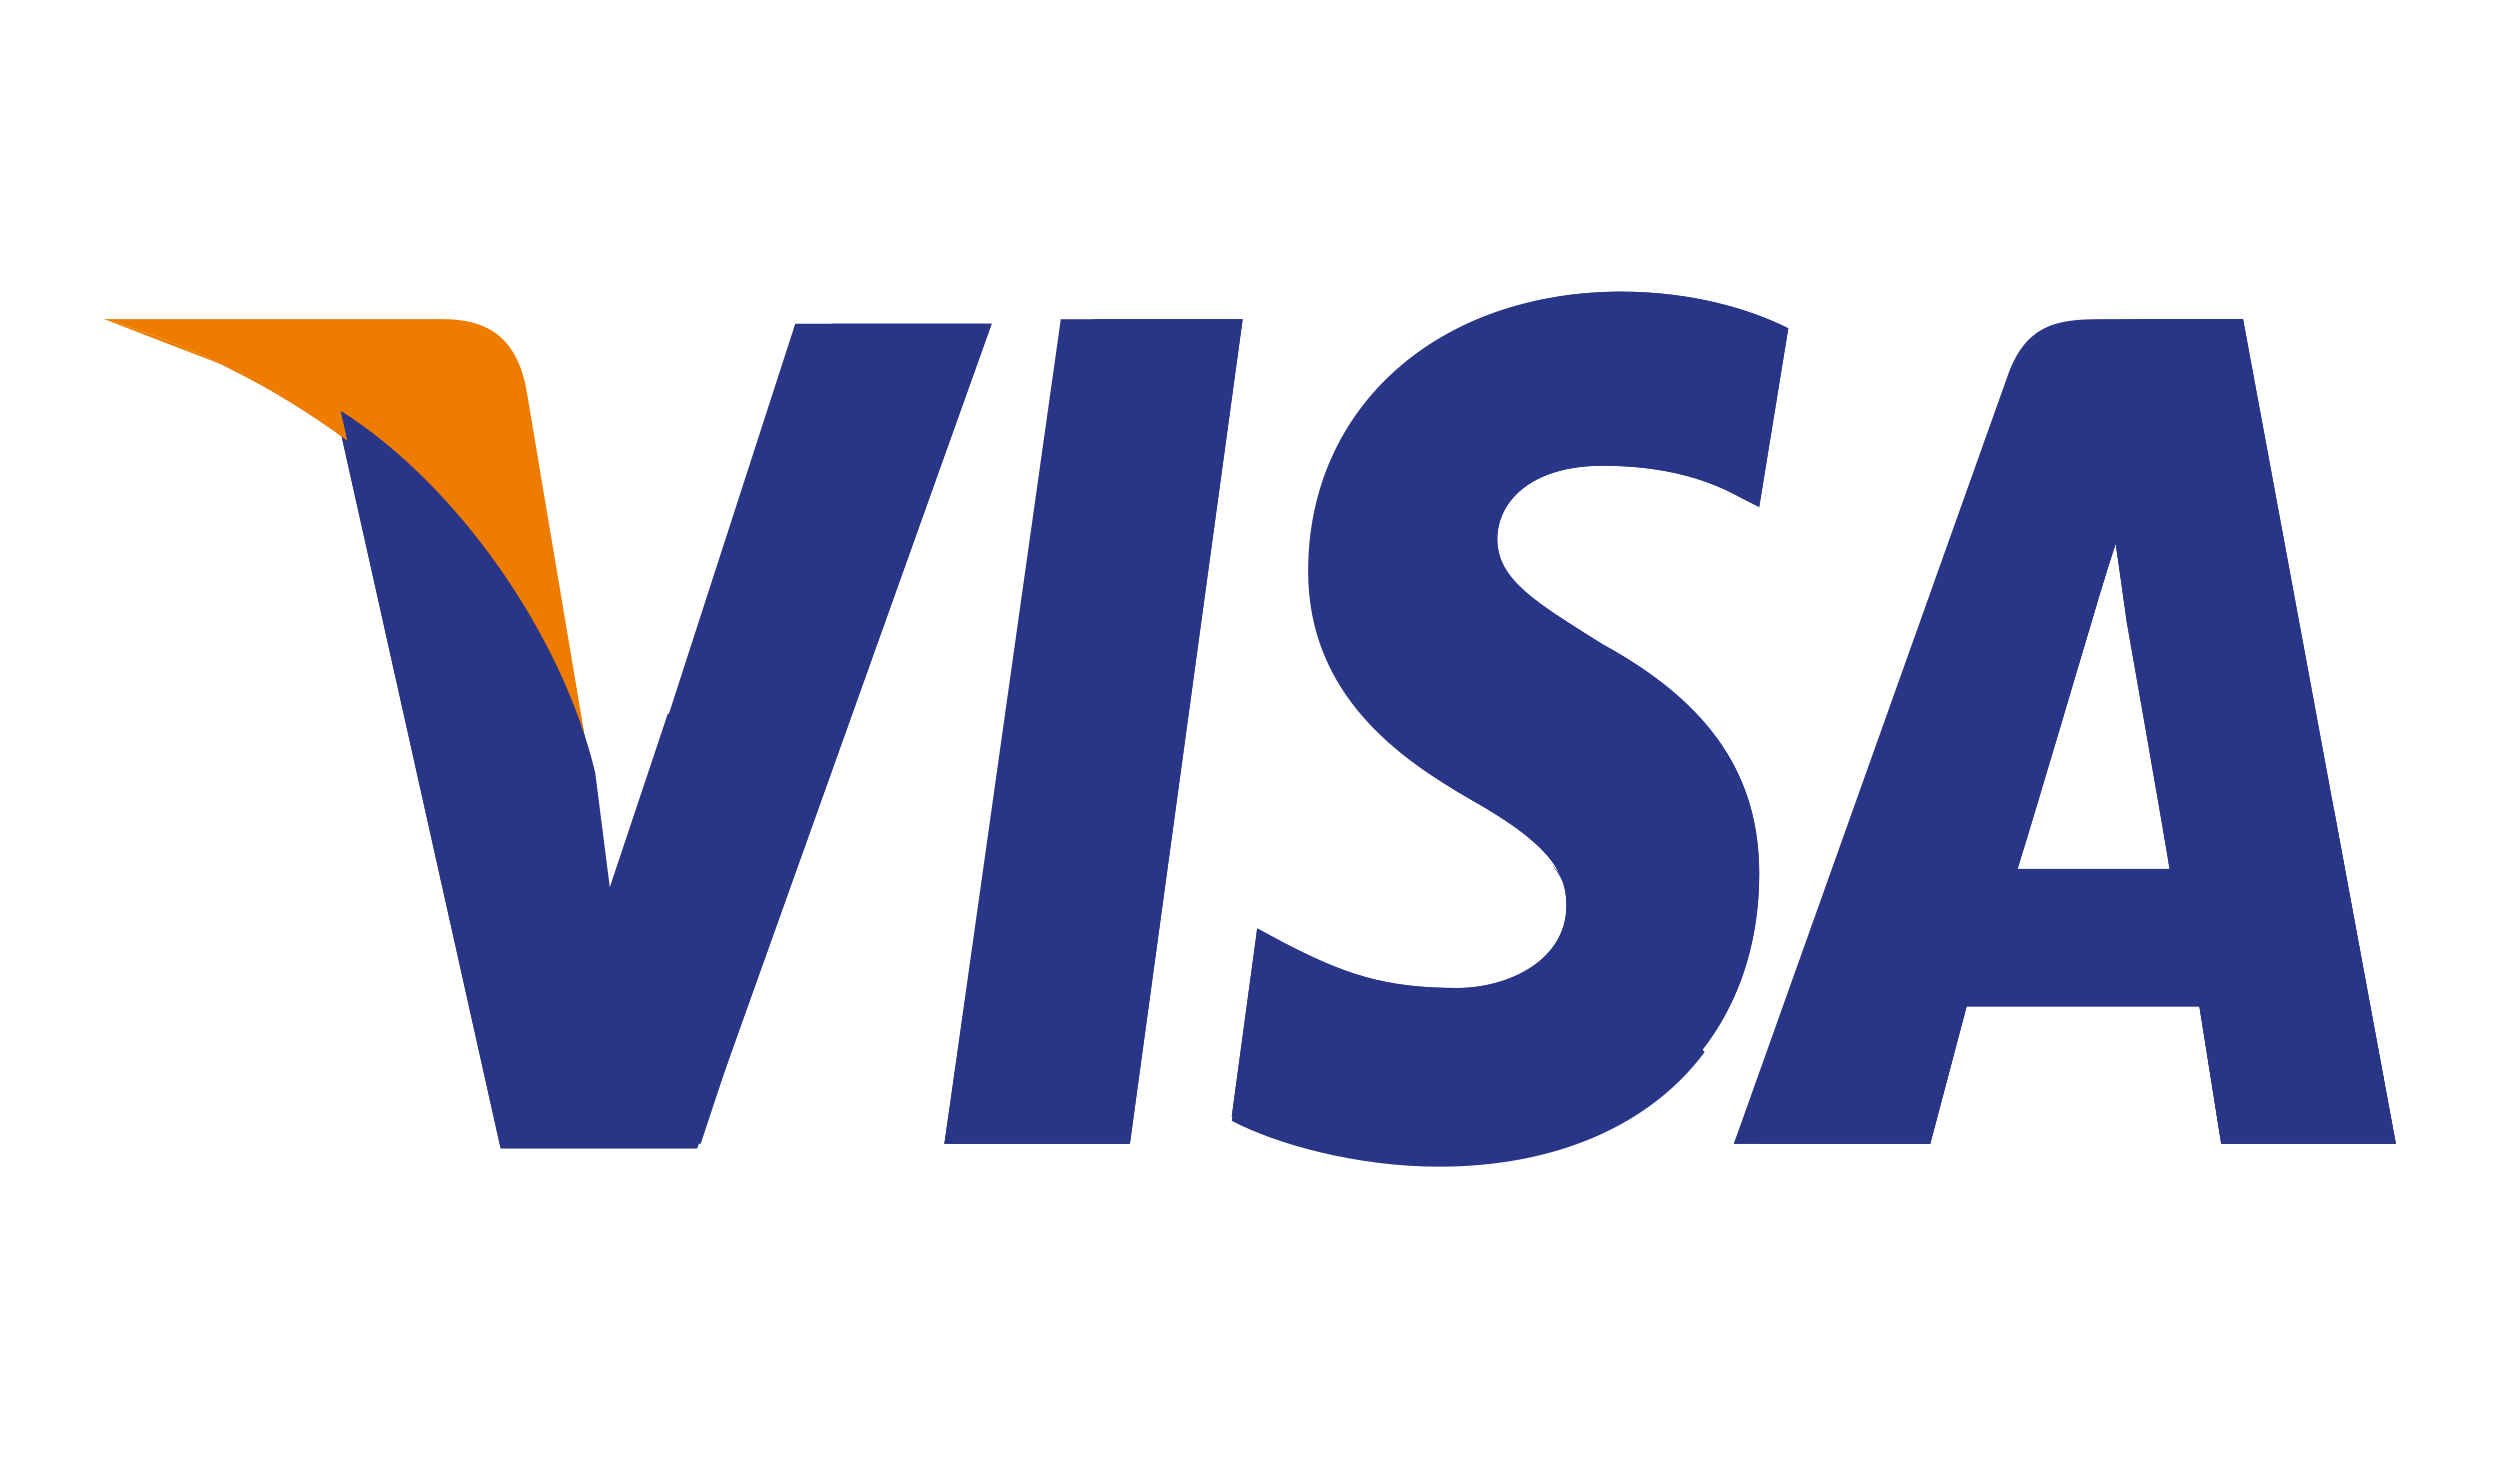
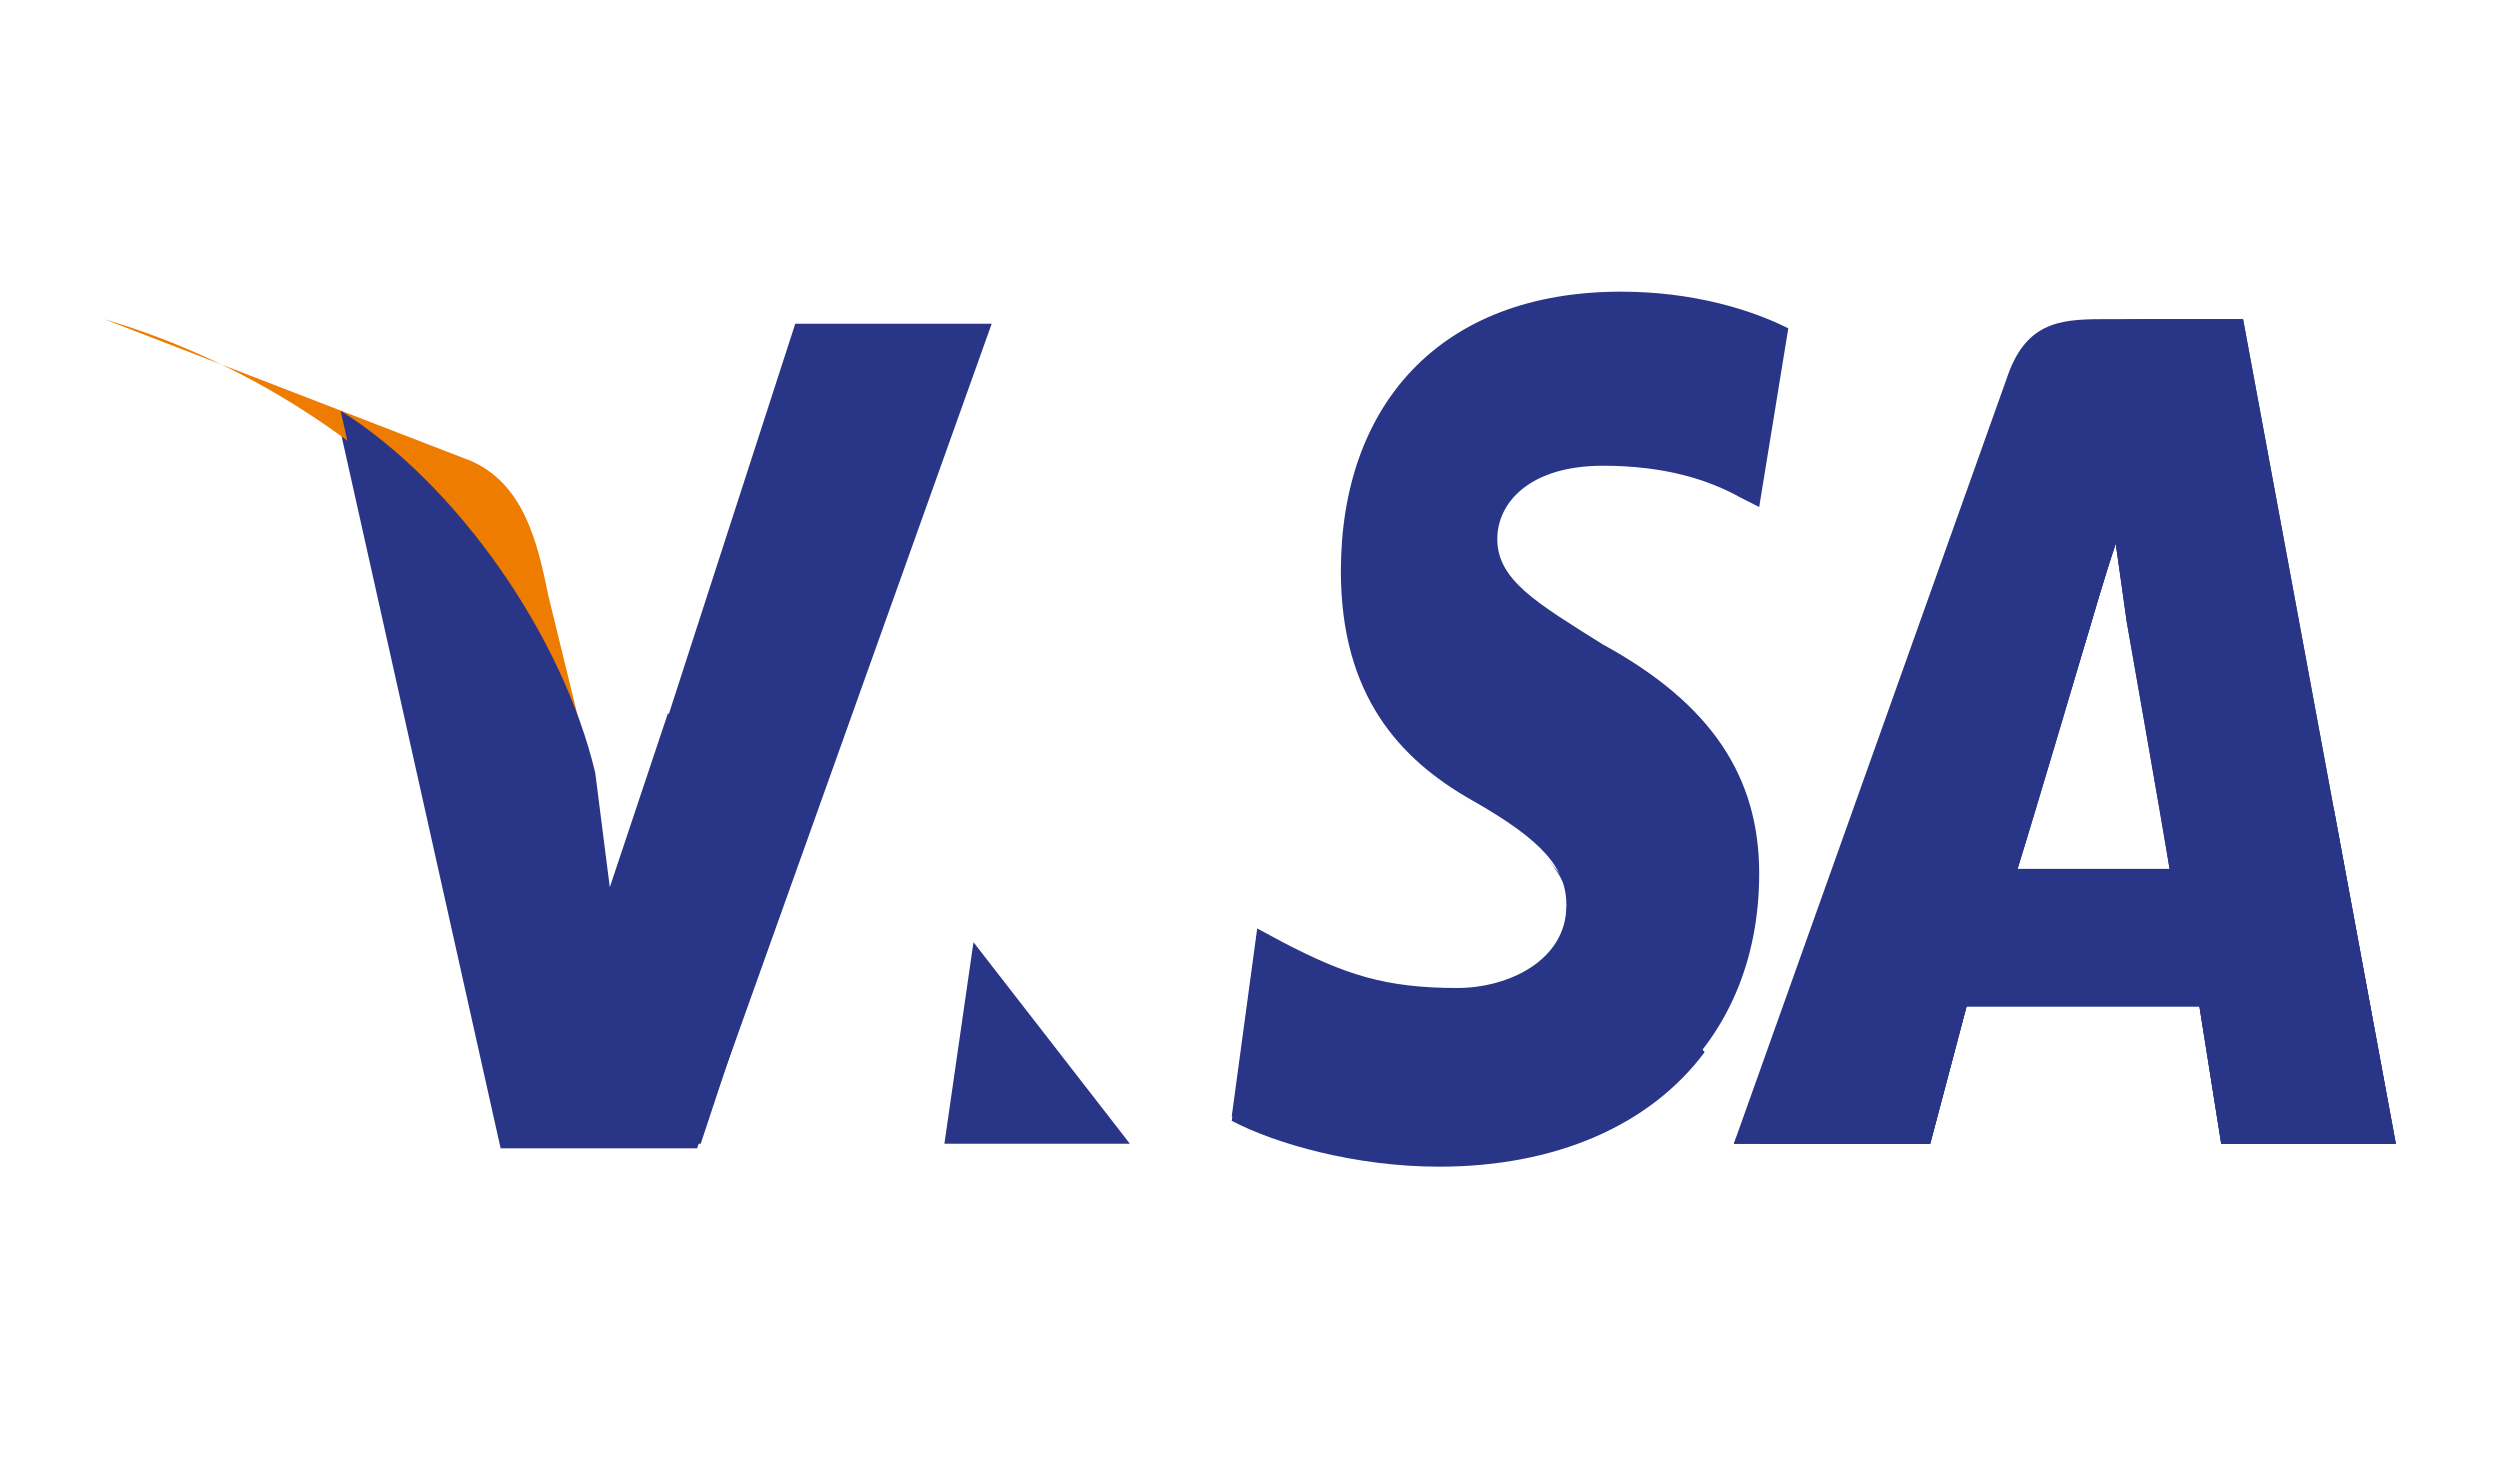
<svg xmlns="http://www.w3.org/2000/svg" width="120" height="70" fill="none">
-   <path d="m45.33 54.9 5.588-39.58h8.73L54.235 54.9h-8.904Z" fill="#293688" />
-   <path d="m45.33 54.9 7.16-39.58h7.158L54.235 54.9h-8.904ZM85.838 15.76c-1.747-.88-4.54-1.76-8.032-1.76-8.73 0-15.016 5.497-15.016 13.414 0 5.937 4.365 9.015 7.857 10.994 3.492 1.98 4.54 3.299 4.54 5.058 0 2.639-2.794 3.958-5.238 3.958-3.492 0-5.413-.66-8.38-2.199l-1.223-.66-1.222 9.016c2.095 1.1 5.936 2.2 9.952 2.2 9.254 0 15.365-5.498 15.365-13.854 0-4.618-2.27-8.136-7.508-10.995-3.143-1.979-5.063-3.078-5.063-5.058 0-1.759 1.57-3.518 5.063-3.518 2.968 0 5.063.66 6.635 1.54l.873.44 1.397-8.577Z" fill="#293688" />
  <path d="M85.838 15.76c-1.747-.88-4.54-1.76-8.032-1.76-8.73 0-13.444 5.497-13.444 13.414 0 5.937 2.793 9.015 6.285 10.994 3.492 1.98 4.54 3.299 4.54 5.058 0 2.639-2.794 3.958-5.238 3.958-3.492 0-5.413-.66-8.38-2.199l-1.223-.66-1.222 9.016c2.095 1.1 5.936 2.2 9.952 2.2 9.254 0 15.365-5.498 15.365-13.854 0-4.618-2.27-8.136-7.508-10.995-3.143-1.979-5.063-3.078-5.063-5.058 0-1.759 1.57-3.518 5.063-3.518 2.968 0 5.063.66 6.635 1.54l.873.44 1.397-8.577ZM100.858 15.32c-2.096 0-3.667.22-4.54 2.858L83.223 54.901h9.428l1.746-6.597h11.175l1.047 6.597H115l-7.333-39.581h-6.809Zm-4.016 26.387c.524-1.979 3.492-11.654 3.492-11.654s.698-2.419 1.222-3.958l.524 3.738s1.746 9.895 2.095 12.094h-7.333v-.22Z" fill="#293688" />
  <path d="M102.953 15.32c-2.095 0-3.667.22-4.54 2.858l-15.19 36.723h9.428l1.746-6.597h11.175l1.047 6.597H115l-7.333-39.581h-4.714Zm-6.111 26.387c.698-2.199 3.492-11.654 3.492-11.654s.698-2.419 1.222-3.958l.524 3.738s1.746 9.895 2.095 12.094h-7.333v-.22ZM29.268 43.027l-.873-5.718c-1.572-6.597-6.635-13.853-12.222-17.371L24.03 55.12h9.428L47.601 15.54h-9.429l-8.904 27.487Z" fill="#293688" />
-   <path d="m29.268 43.027-.873-5.718c-1.572-6.597-6.635-13.853-12.222-17.371L24.03 55.12h9.428L47.601 15.54h-7.683l-10.65 27.487Z" fill="#293688" />
-   <path d="m5 15.32 1.571.44c11.175 3.298 18.857 11.654 21.825 21.549l-3.143-18.691c-.523-2.639-2.095-3.299-4.015-3.299H5Z" fill="#ED7C00" />
-   <path d="M5 15.32c11.174 3.298 20.428 11.874 23.396 21.77l-2.968-15.614c-.524-2.638-2.27-4.178-4.19-4.178L5 15.32Z" fill="#ED7C00" />
  <path d="M5 15.32c11.174 3.298 20.428 11.874 23.396 21.77l-2.095-8.577c-.524-2.639-1.222-5.277-3.667-6.377L5 15.32Z" fill="#ED7C00" />
  <path d="m38 41.707-5.937-7.476-2.793 8.356-.699-5.497C27 30.493 21.936 23.236 16.35 19.718L24.206 54.9h9.429l4.364-13.194ZM54.235 54.9l-7.508-9.675-1.396 9.675h8.904ZM74.314 41.267c.698.88 1.048 1.54.873 2.419 0 2.639-2.794 3.958-5.238 3.958-3.492 0-5.413-.66-8.38-2.199l-1.223-.66-1.222 9.016c2.095 1.1 5.936 2.2 9.952 2.2 5.587 0 10.127-1.98 12.746-5.498l-7.508-9.236ZM84.444 54.9h8.206l1.746-6.597h11.175l1.047 6.597h8.381l-2.968-16.052-10.476-12.754.524 3.518s1.746 9.895 2.095 12.094h-7.333c.698-2.199 3.492-11.654 3.492-11.654s.698-2.419 1.222-3.958" fill="#293688" />
</svg>